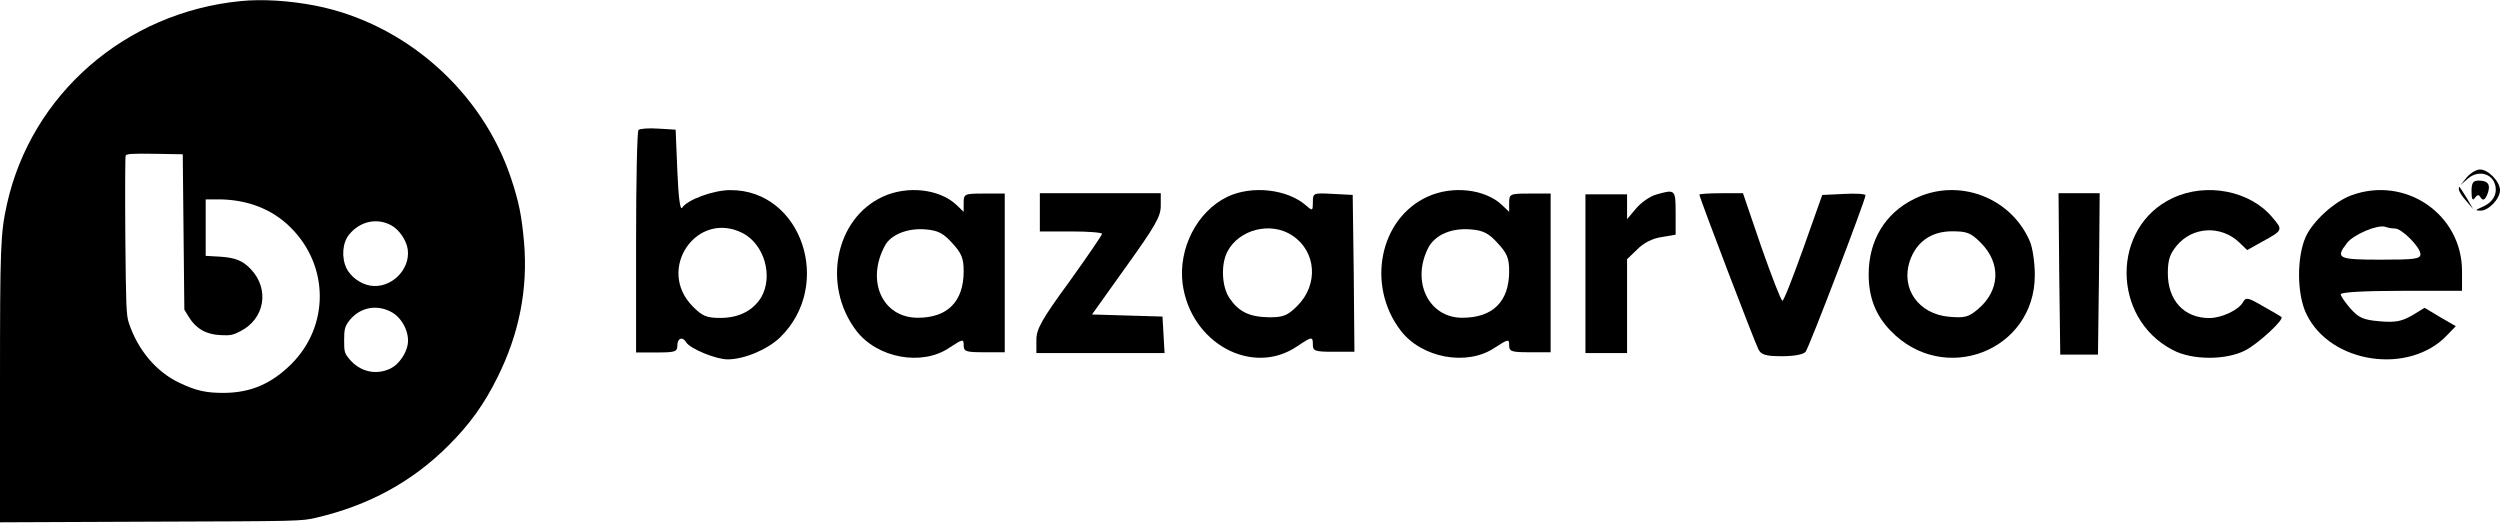
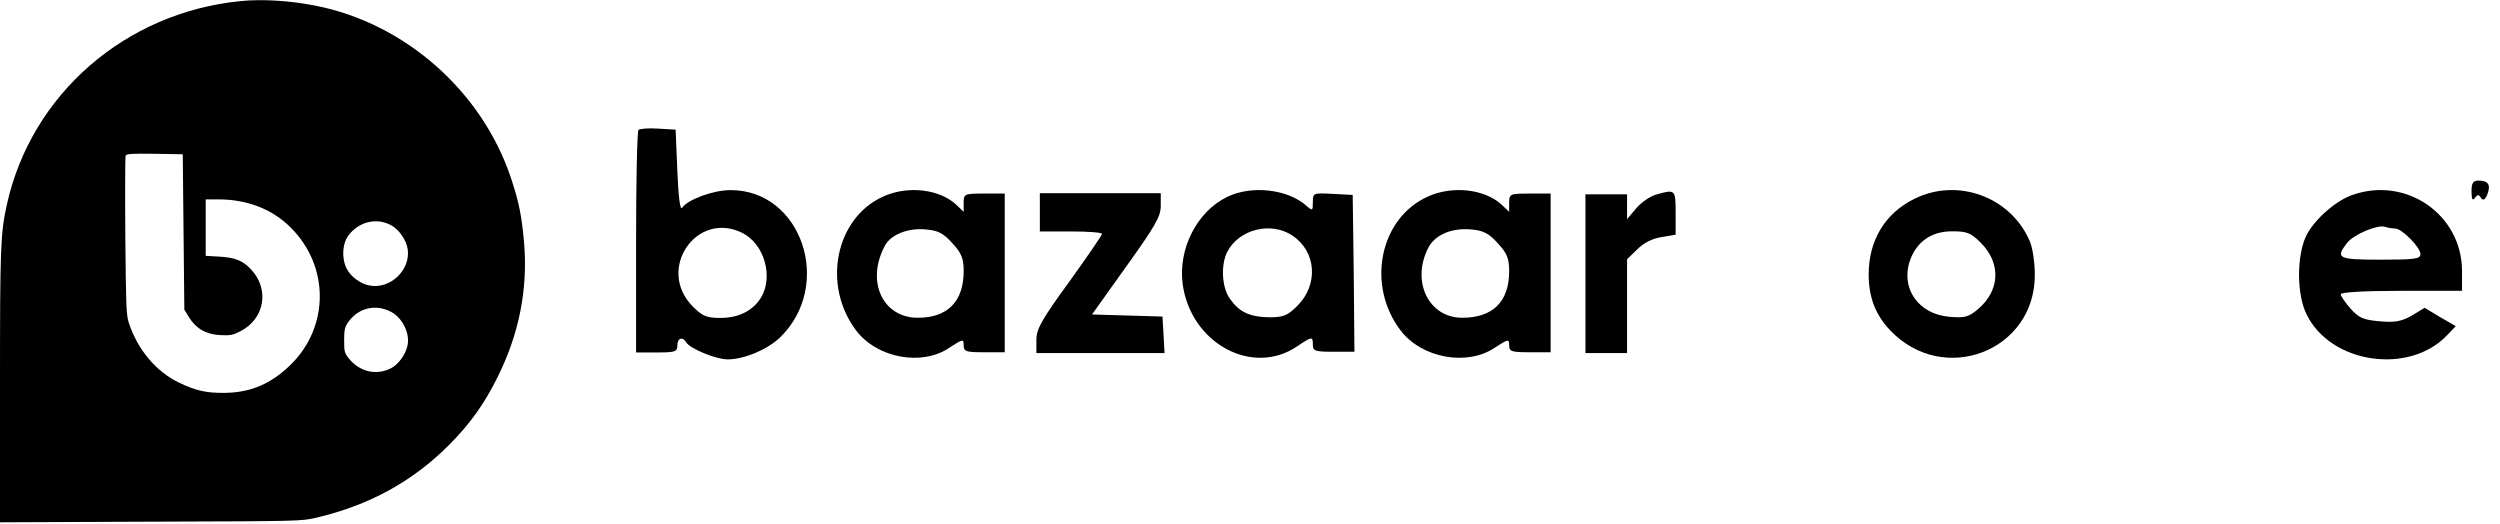
<svg xmlns="http://www.w3.org/2000/svg" width="1580" height="331" viewBox="0 0 1580 331" fill="none">
  <path d="M152 0.7C79.2 7.9 19.9 59.5 4.4 129C0.3 147.7 0 155.1 0 244.5V330.1L95.2 329.7C189 329.4 190.6 329.4 199.8 327.2C233.2 319.4 260.6 304.4 283.5 281.5C297.1 267.9 306 255.4 314.4 238.5C328.2 210.8 333.7 182.5 331.2 153.2C329.7 136.3 328 127.8 323 112.7C304.7 57.7 256.1 14.8 199.5 3.6C183.1 0.4 165.7 -0.7 152 0.7ZM116 146.6L116.5 195.7L119.5 200.6C124 207.8 130.4 211.4 139.4 211.8C145.6 212.1 147.2 211.8 152 209.3C167.3 201.5 170.5 182.8 158.6 170.2C153.5 164.7 148.6 162.8 138.8 162.2L130 161.7V143.9V126H138.3C156.4 126.1 172.2 132.2 183.8 143.9C208.1 168.1 208.2 206.1 184.1 230.1C171.6 242.5 158.6 248.1 142 248.3C130.4 248.4 124 247 113.3 241.9C98.6 234.9 87 221 81.4 204C79.8 199.1 79.6 193.4 79.2 149.1C79 122 79.1 99.1 79.4 98.4C79.9 97.2 83.2 97 97.7 97.2L115.5 97.5L116 146.6ZM247.1 142.3C252.2 145 256.9 151.8 257.7 157.7C259.4 170.6 246.9 182.7 233.9 180.5C227.9 179.5 221.6 174.9 219 169.6C215.7 162.7 216.4 153.5 220.6 148.3C227.4 139.9 238 137.5 247.1 142.3ZM247 197C254.2 200.7 259.1 210.4 257.6 218.1C256.5 223.9 251.8 230.5 246.8 232.9C237.5 237.4 227.3 234.9 220.6 226.7C217.7 223.1 217.5 222.2 217.5 215.1C217.5 208.6 217.9 206.8 219.9 203.8C226.2 194.7 237.1 191.9 247 197Z" fill="black" />
  <path d="M403.522 82.166C402.652 83.039 402 115.13 402 153.334V222.755H415.044C426.567 222.755 428.088 222.319 428.088 218.389C428.088 213.587 431.35 212.495 433.741 216.425C436.132 220.354 452.438 227.122 459.829 227.122C470.265 227.122 484.831 221.009 492.875 213.368C527.007 180.404 506.789 119.933 461.569 120.151C450.698 120.151 434.393 126.264 431.132 131.285C429.828 133.25 428.741 124.299 428.088 108.145L427.001 81.948L416.131 81.293C410.044 80.856 404.391 81.293 403.522 82.166ZM469.613 147.44C483.092 154.644 488.744 174.51 481.135 187.826C475.917 196.34 467.004 200.925 455.264 200.925C446.568 200.925 443.959 199.833 437.872 193.721C414.392 170.144 440.481 132.377 469.613 147.44Z" fill="black" />
-   <path d="M1559.13 111.927L1555 116.952L1559.78 112.801C1566.3 107.34 1575 109.525 1576.96 116.952C1578.48 123.068 1575.22 128.311 1568.04 131.151C1564.35 132.68 1564.35 133.117 1567.61 133.117C1572.61 133.335 1580 125.69 1580 120.229C1580 114.767 1572.61 107.122 1567.39 107.122C1565 107.122 1561.52 109.306 1559.13 111.927Z" fill="black" />
  <path d="M1562 120.977C1562 125.905 1562.71 127.19 1564.14 125.048C1565.8 122.906 1566.51 122.691 1567.93 125.048C1569.36 126.976 1570.54 126.333 1571.97 122.906C1574.34 116.907 1572.68 114.122 1566.51 114.122C1562.95 114.122 1562 115.621 1562 120.977Z" fill="black" />
-   <path d="M1554 119.581C1554 120.879 1555.98 124.122 1558.61 126.933L1563 132.122L1559.27 125.635C1554 117.203 1554 116.987 1554 119.581Z" fill="black" />
  <path d="M557.976 124.292C527.902 138.028 519.464 180.328 541.1 208.891C554.298 226.334 582.641 231.567 599.95 219.793C608.604 214.124 609.037 214.124 609.037 218.267C609.037 222.191 610.551 222.627 622.018 222.627H635V172.479V122.33H622.018C609.47 122.33 609.037 122.548 609.037 128.217V133.886L604.277 129.307C593.675 119.495 573.554 117.097 557.976 124.292ZM601.897 153.727C607.739 160.05 609.037 163.321 609.037 171.388C609.037 190.576 598.868 200.824 580.045 200.824C557.76 200.824 547.158 177.711 559.274 155.253C562.952 148.276 573.77 143.915 585.237 145.006C592.81 145.66 596.272 147.404 601.897 153.727Z" fill="black" />
  <path d="M775.442 124.5C756.396 133.867 744.575 157.177 747.421 179.397C752.456 216.867 791.422 238.215 819.88 218.827C829.293 212.51 829.731 212.51 829.731 217.956C829.731 221.877 831.263 222.313 842.865 222.313H856L855.562 172.644L854.905 123.193L842.428 122.539C829.95 121.886 829.731 121.886 829.731 127.767C829.731 133.214 829.512 133.431 825.791 130.164C813.969 119.489 790.984 116.875 775.442 124.5ZM816.815 148.899C831.92 158.919 833.452 179.833 819.88 193.339C813.751 199.439 811.124 200.528 802.148 200.528C789.452 200.31 782.884 197.043 776.974 188.329C772.158 181.14 771.501 167.198 775.66 159.137C782.884 144.977 803.243 139.749 816.815 148.899Z" fill="black" />
  <path d="M902.249 124.292C871.892 138.028 863.374 180.328 885.214 208.891C898.537 226.334 927.147 231.567 944.619 219.793C953.355 214.124 953.792 214.124 953.792 218.267C953.792 222.191 955.321 222.627 966.896 222.627H980V172.479V122.33H966.896C954.229 122.33 953.792 122.548 953.792 128.217V133.886L948.987 129.307C938.285 119.495 917.974 117.097 902.249 124.292ZM946.585 153.727C952.482 160.05 953.792 163.321 953.792 171.388C953.792 190.576 943.527 200.824 924.089 200.824C902.905 200.824 891.766 177.93 902.686 156.562C907.054 148.276 917.537 143.915 929.768 145.006C937.412 145.66 940.906 147.404 946.585 153.727Z" fill="black" />
  <path d="M1046.5 123.021C1042.78 124.112 1037.08 128.037 1034.01 131.745L1028.31 138.505V130.654V122.803H1015.15H1002V172.962V223.122H1015.15H1028.31V193.462V163.803L1034.67 157.697C1038.61 153.553 1044.31 150.718 1050.01 149.846L1059 148.319V134.58C1059 119.532 1058.78 119.532 1046.5 123.021Z" fill="black" />
  <path d="M1209.76 125.724C1191.24 134.868 1181 152.068 1181 173.406C1181 187.993 1185.36 199.097 1194.72 208.895C1228.49 244.167 1286.22 221.741 1286 173.623C1286 166.438 1284.69 156.858 1282.95 152.722C1270.97 124.417 1237.2 112.007 1209.76 125.724ZM1251.8 153.375C1264.87 166.438 1264 183.639 1250.06 195.396C1244.17 200.404 1241.78 201.057 1231.76 200.186C1212.59 198.444 1201.26 182.55 1206.92 165.132C1211.06 152.939 1220.43 146.19 1233.72 146.19C1243.08 146.19 1245.48 147.061 1251.8 153.375Z" fill="black" />
-   <path d="M1373.12 125.172C1334.29 143.362 1334.29 201 1373.12 221.163C1385.34 227.738 1406.93 227.738 1419.15 221.382C1427.44 216.999 1443.8 201.877 1441.84 200.343C1441.4 199.905 1436.17 196.836 1430.28 193.549C1420.9 188.07 1419.37 187.632 1417.62 190.919C1414.79 195.96 1404.1 201 1396.25 201C1380.32 201 1370.07 189.823 1370.07 172.729C1370.07 164.182 1371.38 160.456 1375.74 155.196C1385.77 143.143 1403.66 142.266 1415.22 153.224L1420.24 158.045L1429.62 152.786C1442.93 145.553 1442.93 145.334 1436.17 137.445C1422.2 120.57 1394.5 115.091 1373.12 125.172Z" fill="black" />
  <path d="M1486.13 123.412C1475.4 127.35 1461.82 139.604 1457.22 149.67C1451.52 162.361 1451.52 185.994 1457.66 198.466C1472.77 229.976 1522.93 237.197 1546.8 211.595L1552.06 206.125L1542.2 200.436L1532.34 194.528L1524.46 199.342C1517.89 203.061 1513.95 203.937 1504.09 203.061C1493.58 202.186 1490.73 200.873 1485.47 194.965C1482.19 191.245 1479.34 187.088 1479.34 185.994C1479.34 184.681 1494.01 183.805 1517.67 183.805H1556V171.333C1556 135.447 1520.3 110.939 1486.13 123.412ZM1513.73 144.418C1517.89 144.418 1529.72 156.234 1529.72 160.611C1529.72 163.674 1525.99 164.112 1504.53 164.112C1477.59 164.112 1475.84 163.237 1483.28 153.609C1487.44 148.138 1502.78 141.792 1507.38 143.324C1509.13 143.981 1511.76 144.418 1513.73 144.418Z" fill="black" />
  <path d="M657.183 134.198V146.274H676.833C687.749 146.274 696.482 146.932 696.482 147.811C696.264 148.909 687.094 162.302 675.741 178.111C658.275 202.043 655 207.972 655 214.778V223.122H695.609H736L735.345 211.485L734.69 200.067L712.42 199.409L690.151 198.75L711.765 168.45C729.887 143.2 733.598 136.832 733.598 130.245V122.122H695.391H657.183V134.198Z" fill="black" />
-   <path d="M1074 122.998C1074 124.751 1109.22 217.013 1111.41 220.958C1113.16 224.245 1116 225.122 1126.28 225.122C1133.94 225.122 1139.84 224.026 1141.16 222.273C1143.34 219.643 1179 126.285 1179 123.436C1179 122.56 1172.88 122.122 1165.44 122.56L1151.66 123.217L1139.84 156.528C1133.28 174.936 1127.38 190.058 1126.5 190.058C1125.62 190.058 1119.72 174.717 1113.16 156.09L1101.56 122.122H1087.78C1080.12 122.122 1074 122.56 1074 122.998Z" fill="black" />
-   <path d="M1301.43 173.012L1302.08 224.122H1314H1325.92L1326.57 173.012L1327 122.122H1314H1301L1301.43 173.012Z" fill="black" />
</svg>